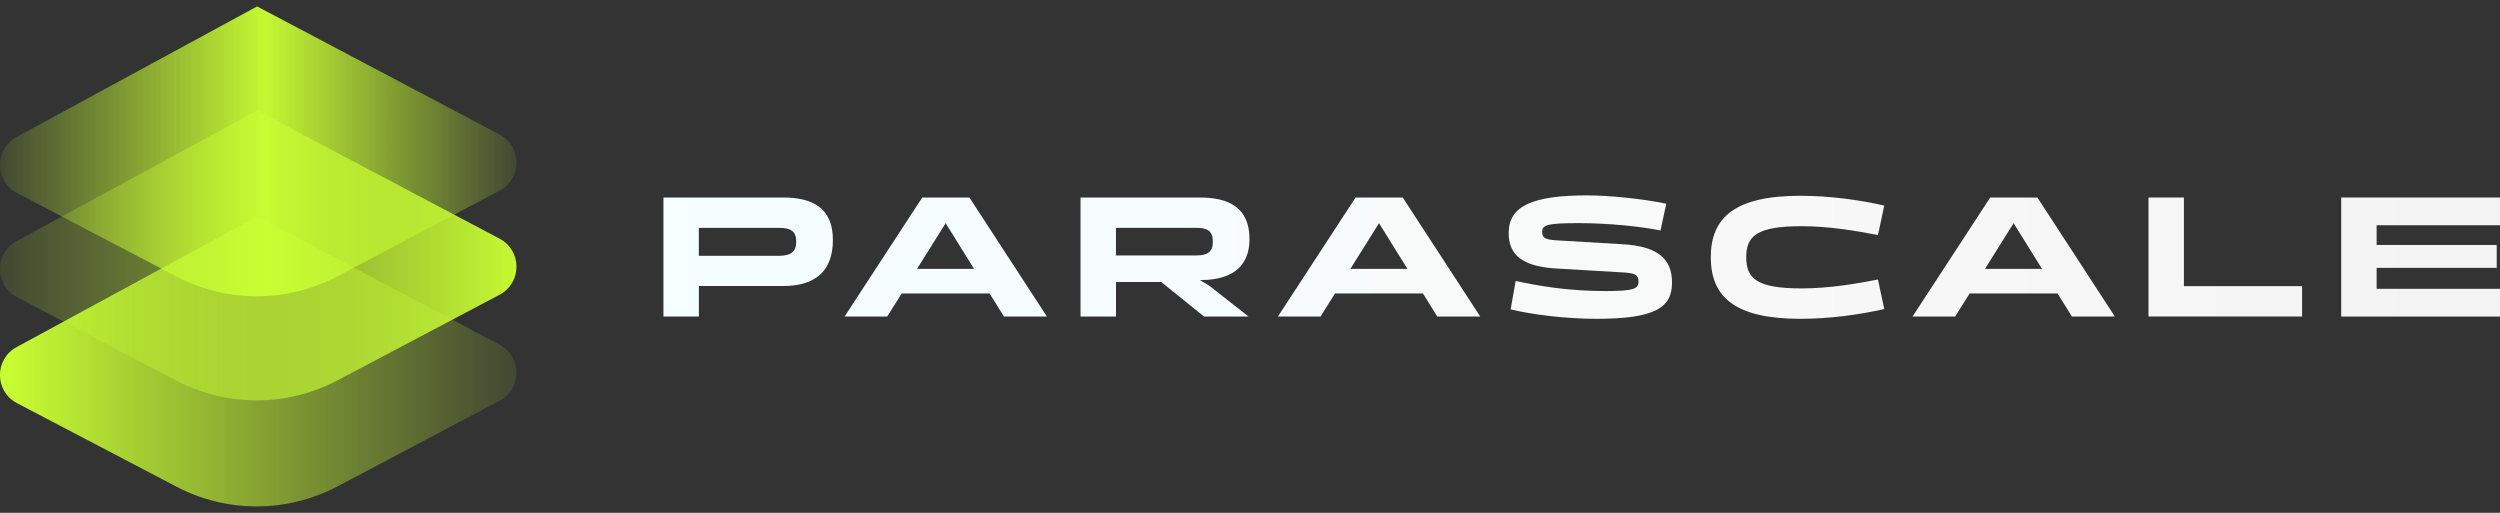
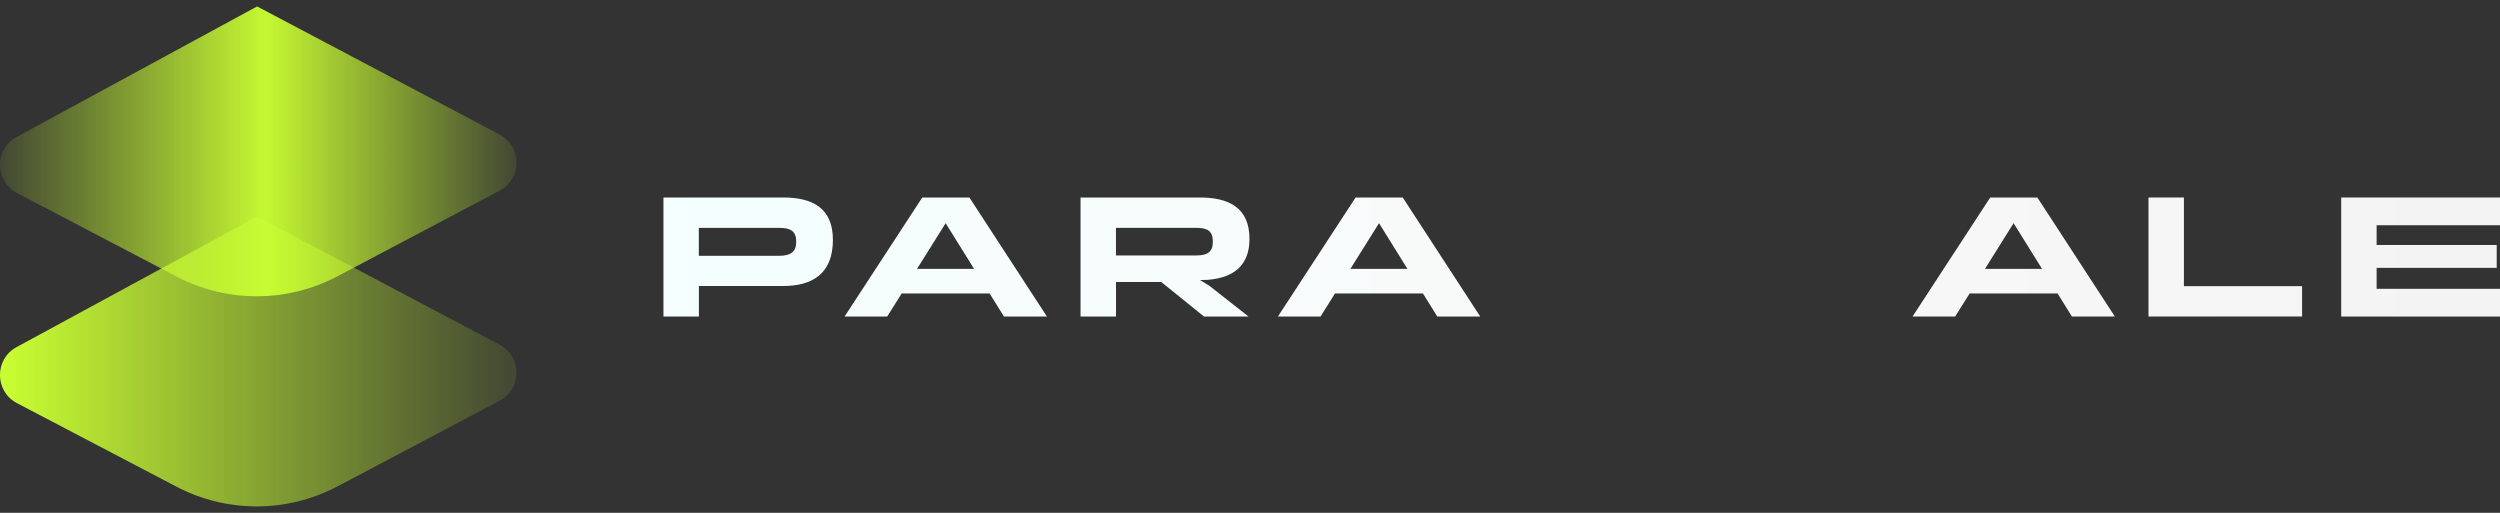
<svg xmlns="http://www.w3.org/2000/svg" width="195" height="40" viewBox="0 0 195 40" fill="none">
  <rect x="0" y="0" width="195" height="40" fill="#333333" stroke="none" />
  <g clip-path="url(#clip0_160_4375)">
    <path d="M51.746 15.405H61.086C63.373 15.405 64.966 16.222 64.966 18.712C64.966 21.341 63.373 22.308 61.086 22.308H54.513V24.691H51.75V15.405H51.746ZM54.509 17.772V19.952H60.771C61.658 19.952 62.107 19.653 62.107 18.862C62.107 18.018 61.658 17.772 60.771 17.772H54.509Z" fill="url(#paint0_linear_160_4375)" />
    <path d="M77.191 22.892H70.33L69.202 24.687H65.879L71.938 15.405H75.614L81.658 24.687H78.308L77.191 22.892ZM75.978 20.973L73.761 17.408L71.527 20.973H75.978Z" fill="url(#paint1_linear_160_4375)" />
    <path d="M84.282 24.691V15.405H93.58C95.867 15.405 97.46 16.207 97.46 18.643C97.46 20.685 96.247 21.667 94.194 21.828L93.596 21.844L94.332 22.293L97.383 24.687H93.91L90.576 21.994H87.049V24.687H84.282V24.691ZM87.045 19.925H93.308C94.221 19.925 94.601 19.626 94.601 18.862C94.601 18.033 94.221 17.772 93.308 17.772H87.045V19.925Z" fill="url(#paint2_linear_160_4375)" />
    <path d="M110.99 22.892H104.129L103.001 24.687H99.678L105.737 15.405H109.413L115.457 24.687H112.107L110.99 22.892ZM109.781 20.973L107.563 17.408L105.33 20.973H109.781Z" fill="url(#paint3_linear_160_4375)" />
-     <path d="M124.497 24.868C122.183 24.868 119.501 24.542 117.828 24.131L118.223 21.913C120.13 22.335 122.444 22.703 125.234 22.703C127.414 22.703 127.805 22.527 127.805 21.967C127.805 21.395 127.464 21.326 126.742 21.257L121.612 20.957C118.726 20.823 117.678 19.895 117.678 18.168C117.678 16.084 119.501 15.24 123.803 15.24C125.449 15.24 128.131 15.497 129.969 15.892L129.52 17.976C127.939 17.661 125.491 17.404 123.162 17.404C120.656 17.404 120.288 17.538 120.288 18.099C120.288 18.617 120.641 18.697 121.485 18.751L126.55 19.05C129.217 19.2 130.418 20.125 130.418 22.043C130.418 24.008 129.083 24.868 124.497 24.868Z" fill="url(#paint4_linear_160_4375)" />
-     <path d="M140.533 22.496C142.671 22.496 144.889 22.116 146.481 21.802L146.972 24.104C145.081 24.542 142.686 24.868 140.437 24.868C135.345 24.868 133.442 23.179 133.442 20.063C133.442 16.947 135.349 15.27 140.437 15.27C142.682 15.27 145.081 15.597 146.972 16.034L146.481 18.337C144.889 18.022 142.671 17.642 140.533 17.642C137.034 17.642 136.205 18.405 136.205 20.063C136.205 21.736 137.034 22.496 140.533 22.496Z" fill="url(#paint5_linear_160_4375)" />
    <path d="M160.491 22.892H153.63L152.502 24.687H149.179L155.238 15.405H158.914L164.958 24.687H161.608L160.491 22.892ZM159.279 20.973L157.061 17.408L154.827 20.973H159.279Z" fill="url(#paint6_linear_160_4375)" />
    <path d="M179.563 22.32V24.687H167.582V15.405H170.345V22.32H179.563Z" fill="url(#paint7_linear_160_4375)" />
    <path d="M182.613 24.691V15.405H195V17.569H185.376V19.108H194.743V20.892H185.376V22.527H195V24.691H182.613Z" fill="url(#paint8_linear_160_4375)" />
    <path d="M20.054 16.89L1.293 27.074C-0.449 28.018 -0.43 30.524 1.324 31.445L13.757 37.957C17.698 40.022 22.398 40.014 26.331 37.934L38.964 31.261C40.725 30.332 40.725 27.811 38.964 26.883L20.054 16.89Z" fill="url(#paint9_linear_160_4375)" />
-     <path d="M20.054 8.62L1.293 18.805C-0.449 19.749 -0.43 22.255 1.324 23.175L13.757 29.688C17.698 31.752 22.398 31.744 26.331 29.665L38.964 22.991C40.725 22.063 40.725 19.541 38.964 18.613L20.054 8.62Z" fill="url(#paint10_linear_160_4375)" />
    <path d="M20.054 0.5L1.293 10.685C-0.445 11.629 -0.426 14.134 1.328 15.055L13.761 21.568C17.702 23.632 22.402 23.625 26.336 21.545L38.968 14.871C40.729 13.943 40.729 11.421 38.968 10.493L20.054 0.5Z" fill="url(#paint11_linear_160_4375)" />
  </g>
  <defs>
    <linearGradient id="paint0_linear_160_4375" x1="47.395" y1="20.048" x2="207.781" y2="20.048" gradientUnits="userSpaceOnUse">
      <stop offset="0.006" stop-color="#F5FFFF" />
      <stop offset="0.514" stop-color="white" stop-opacity="0.97" />
      <stop offset="1" stop-color="#F2F2F2" />
    </linearGradient>
    <linearGradient id="paint1_linear_160_4375" x1="47.395" y1="20.048" x2="207.781" y2="20.048" gradientUnits="userSpaceOnUse">
      <stop offset="0.006" stop-color="#F5FFFF" />
      <stop offset="0.514" stop-color="white" stop-opacity="0.97" />
      <stop offset="1" stop-color="#F2F2F2" />
    </linearGradient>
    <linearGradient id="paint2_linear_160_4375" x1="47.395" y1="20.048" x2="207.781" y2="20.048" gradientUnits="userSpaceOnUse">
      <stop offset="0.006" stop-color="#F5FFFF" />
      <stop offset="0.514" stop-color="white" stop-opacity="0.97" />
      <stop offset="1" stop-color="#F2F2F2" />
    </linearGradient>
    <linearGradient id="paint3_linear_160_4375" x1="47.395" y1="20.048" x2="207.781" y2="20.048" gradientUnits="userSpaceOnUse">
      <stop offset="0.006" stop-color="#F5FFFF" />
      <stop offset="0.514" stop-color="white" stop-opacity="0.97" />
      <stop offset="1" stop-color="#F2F2F2" />
    </linearGradient>
    <linearGradient id="paint4_linear_160_4375" x1="47.395" y1="20.055" x2="207.781" y2="20.055" gradientUnits="userSpaceOnUse">
      <stop offset="0.006" stop-color="#F5FFFF" />
      <stop offset="0.514" stop-color="white" stop-opacity="0.97" />
      <stop offset="1" stop-color="#F2F2F2" />
    </linearGradient>
    <linearGradient id="paint5_linear_160_4375" x1="47.395" y1="20.068" x2="207.781" y2="20.068" gradientUnits="userSpaceOnUse">
      <stop offset="0.006" stop-color="#F5FFFF" />
      <stop offset="0.514" stop-color="white" stop-opacity="0.97" />
      <stop offset="1" stop-color="#F2F2F2" />
    </linearGradient>
    <linearGradient id="paint6_linear_160_4375" x1="47.395" y1="20.048" x2="207.781" y2="20.048" gradientUnits="userSpaceOnUse">
      <stop offset="0.006" stop-color="#F5FFFF" />
      <stop offset="0.514" stop-color="white" stop-opacity="0.97" />
      <stop offset="1" stop-color="#F2F2F2" />
    </linearGradient>
    <linearGradient id="paint7_linear_160_4375" x1="47.395" y1="20.048" x2="207.781" y2="20.048" gradientUnits="userSpaceOnUse">
      <stop offset="0.006" stop-color="#F5FFFF" />
      <stop offset="0.514" stop-color="white" stop-opacity="0.97" />
      <stop offset="1" stop-color="#F2F2F2" />
    </linearGradient>
    <linearGradient id="paint8_linear_160_4375" x1="47.395" y1="20.048" x2="207.781" y2="20.048" gradientUnits="userSpaceOnUse">
      <stop offset="0.006" stop-color="#F5FFFF" />
      <stop offset="0.514" stop-color="white" stop-opacity="0.97" />
      <stop offset="1" stop-color="#F2F2F2" />
    </linearGradient>
    <linearGradient id="paint9_linear_160_4375" x1="-3.2134e-08" y1="28.194" x2="40.289" y2="28.194" gradientUnits="userSpaceOnUse">
      <stop stop-color="#CAFF32" />
      <stop offset="1" stop-color="#CAFF32" stop-opacity="0.1" />
    </linearGradient>
    <linearGradient id="paint10_linear_160_4375" x1="-3.2134e-08" y1="19.927" x2="40.289" y2="19.927" gradientUnits="userSpaceOnUse">
      <stop stop-color="#CAFF32" stop-opacity="0.1" />
      <stop offset="1" stop-color="#CAFF32" stop-opacity="0.967" />
    </linearGradient>
    <linearGradient id="paint11_linear_160_4375" x1="0" y1="11.805" x2="40.289" y2="11.805" gradientUnits="userSpaceOnUse">
      <stop stop-color="#CAFF32" stop-opacity="0.1" />
      <stop offset="0.514" stop-color="#CAFF32" stop-opacity="0.967" />
      <stop offset="1" stop-color="#CAFF32" stop-opacity="0.1" />
    </linearGradient>
    <clipPath id="clip0_160_4375">
      <rect width="195" height="39" fill="white" transform="translate(0 0.5)" />
    </clipPath>
  </defs>
</svg>